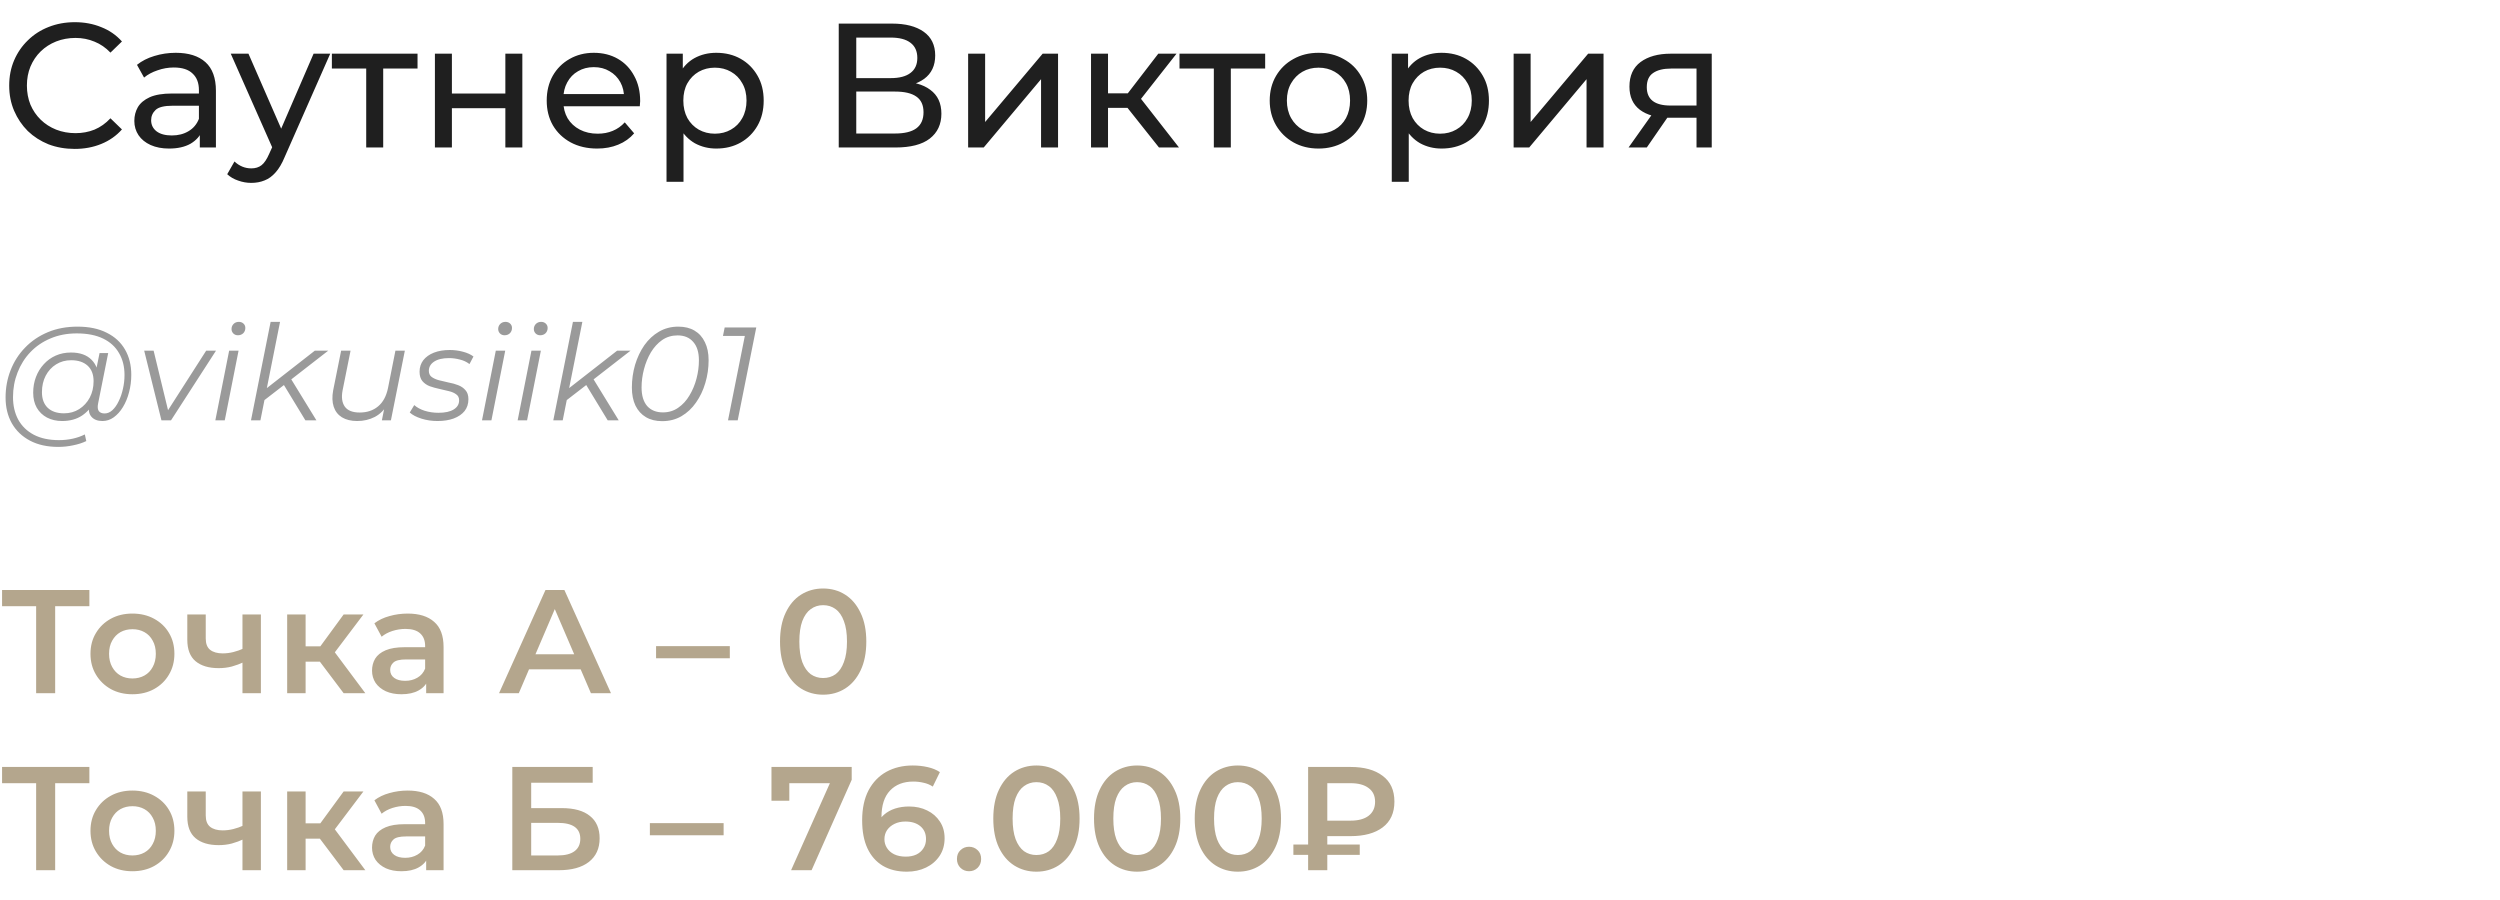
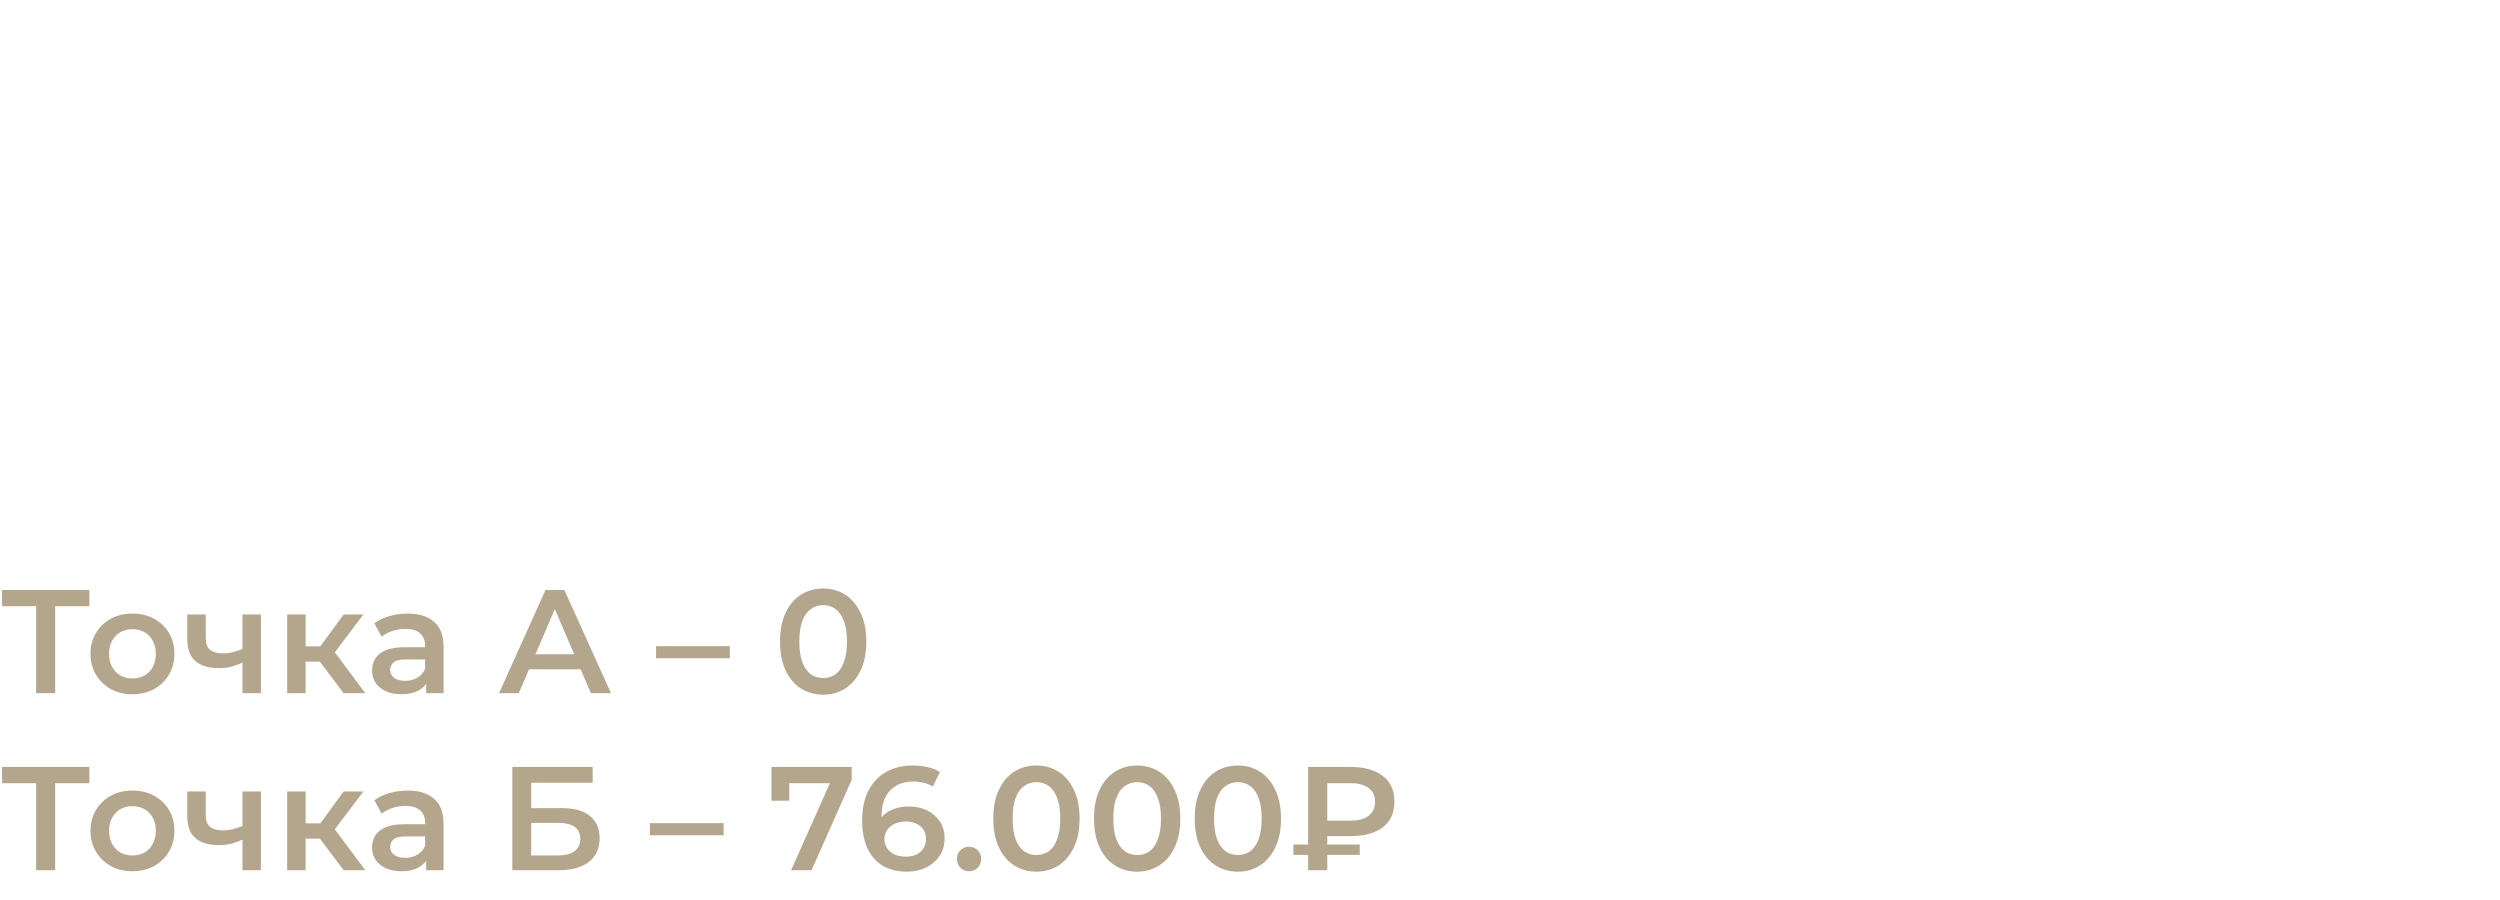
<svg xmlns="http://www.w3.org/2000/svg" width="339" height="122" viewBox="0 0 339 122" fill="none">
-   <path d="M10.128 20.192C8.848 20.192 7.664 19.984 6.576 19.568C5.504 19.136 4.568 18.536 3.768 17.768C2.984 16.984 2.368 16.072 1.92 15.032C1.472 13.992 1.248 12.848 1.248 11.6C1.248 10.352 1.472 9.208 1.92 8.168C2.368 7.128 2.992 6.224 3.792 5.456C4.592 4.672 5.528 4.072 6.6 3.656C7.688 3.224 8.872 3.008 10.152 3.008C11.448 3.008 12.64 3.232 13.728 3.68C14.832 4.112 15.768 4.76 16.536 5.624L14.976 7.136C14.336 6.464 13.616 5.968 12.816 5.648C12.016 5.312 11.16 5.144 10.248 5.144C9.304 5.144 8.424 5.304 7.608 5.624C6.808 5.944 6.112 6.392 5.52 6.968C4.928 7.544 4.464 8.232 4.128 9.032C3.808 9.816 3.648 10.672 3.648 11.6C3.648 12.528 3.808 13.392 4.128 14.192C4.464 14.976 4.928 15.656 5.52 16.232C6.112 16.808 6.808 17.256 7.608 17.576C8.424 17.896 9.304 18.056 10.248 18.056C11.16 18.056 12.016 17.896 12.816 17.576C13.616 17.24 14.336 16.728 14.976 16.04L16.536 17.552C15.768 18.416 14.832 19.072 13.728 19.52C12.64 19.968 11.44 20.192 10.128 20.192ZM27.095 20V17.312L26.974 16.808V12.224C26.974 11.248 26.686 10.496 26.11 9.968C25.55 9.424 24.703 9.152 23.567 9.152C22.814 9.152 22.078 9.28 21.358 9.536C20.639 9.776 20.03 10.104 19.535 10.52L18.575 8.792C19.23 8.264 20.015 7.864 20.927 7.592C21.855 7.304 22.823 7.16 23.831 7.16C25.575 7.16 26.919 7.584 27.863 8.432C28.806 9.28 29.279 10.576 29.279 12.32V20H27.095ZM22.919 20.144C21.974 20.144 21.142 19.984 20.422 19.664C19.718 19.344 19.174 18.904 18.791 18.344C18.407 17.768 18.215 17.12 18.215 16.4C18.215 15.712 18.375 15.088 18.695 14.528C19.03 13.968 19.567 13.52 20.302 13.184C21.055 12.848 22.062 12.68 23.326 12.68H27.358V14.336H23.422C22.27 14.336 21.494 14.528 21.095 14.912C20.695 15.296 20.494 15.76 20.494 16.304C20.494 16.928 20.742 17.432 21.238 17.816C21.735 18.184 22.422 18.368 23.302 18.368C24.166 18.368 24.919 18.176 25.558 17.792C26.215 17.408 26.686 16.848 26.974 16.112L27.43 17.696C27.127 18.448 26.59 19.048 25.823 19.496C25.055 19.928 24.087 20.144 22.919 20.144ZM34.075 24.8C33.467 24.8 32.875 24.696 32.299 24.488C31.723 24.296 31.227 24.008 30.811 23.624L31.795 21.896C32.115 22.2 32.467 22.432 32.851 22.592C33.235 22.752 33.643 22.832 34.075 22.832C34.635 22.832 35.099 22.688 35.467 22.4C35.835 22.112 36.179 21.6 36.499 20.864L37.291 19.112L37.531 18.824L42.523 7.28H44.779L38.611 21.272C38.243 22.168 37.827 22.872 37.363 23.384C36.915 23.896 36.419 24.256 35.875 24.464C35.331 24.688 34.731 24.8 34.075 24.8ZM37.099 20.408L31.291 7.28H33.691L38.635 18.608L37.099 20.408ZM49.658 20V8.696L50.234 9.296H45.002V7.28H56.618V9.296H51.41L51.962 8.696V20H49.658ZM58.974 20V7.28H61.278V12.68H68.526V7.28H70.83V20H68.526V14.672H61.278V20H58.974ZM80.974 20.144C79.614 20.144 78.414 19.864 77.374 19.304C76.35 18.744 75.55 17.976 74.974 17C74.414 16.024 74.134 14.904 74.134 13.64C74.134 12.376 74.406 11.256 74.95 10.28C75.51 9.304 76.27 8.544 77.23 8C78.206 7.44 79.302 7.16 80.518 7.16C81.75 7.16 82.838 7.432 83.782 7.976C84.726 8.52 85.462 9.288 85.99 10.28C86.534 11.256 86.806 12.4 86.806 13.712C86.806 13.808 86.798 13.92 86.782 14.048C86.782 14.176 86.774 14.296 86.758 14.408H75.934V12.752H85.558L84.622 13.328C84.638 12.512 84.47 11.784 84.118 11.144C83.766 10.504 83.278 10.008 82.654 9.656C82.046 9.288 81.334 9.104 80.518 9.104C79.718 9.104 79.006 9.288 78.382 9.656C77.758 10.008 77.27 10.512 76.918 11.168C76.566 11.808 76.39 12.544 76.39 13.376V13.76C76.39 14.608 76.582 15.368 76.966 16.04C77.366 16.696 77.918 17.208 78.622 17.576C79.326 17.944 80.134 18.128 81.046 18.128C81.798 18.128 82.478 18 83.086 17.744C83.71 17.488 84.254 17.104 84.718 16.592L85.99 18.08C85.414 18.752 84.694 19.264 83.83 19.616C82.982 19.968 82.03 20.144 80.974 20.144ZM97.124 20.144C96.068 20.144 95.1 19.904 94.22 19.424C93.356 18.928 92.66 18.2 92.132 17.24C91.62 16.28 91.364 15.08 91.364 13.64C91.364 12.2 91.612 11 92.108 10.04C92.62 9.08 93.308 8.36 94.172 7.88C95.052 7.4 96.036 7.16 97.124 7.16C98.372 7.16 99.476 7.432 100.436 7.976C101.396 8.52 102.156 9.28 102.716 10.256C103.276 11.216 103.556 12.344 103.556 13.64C103.556 14.936 103.276 16.072 102.716 17.048C102.156 18.024 101.396 18.784 100.436 19.328C99.476 19.872 98.372 20.144 97.124 20.144ZM90.38 24.656V7.28H92.588V10.712L92.444 13.664L92.684 16.616V24.656H90.38ZM96.932 18.128C97.748 18.128 98.476 17.944 99.116 17.576C99.772 17.208 100.284 16.688 100.652 16.016C101.036 15.328 101.228 14.536 101.228 13.64C101.228 12.728 101.036 11.944 100.652 11.288C100.284 10.616 99.772 10.096 99.116 9.728C98.476 9.36 97.748 9.176 96.932 9.176C96.132 9.176 95.404 9.36 94.748 9.728C94.108 10.096 93.596 10.616 93.212 11.288C92.844 11.944 92.66 12.728 92.66 13.64C92.66 14.536 92.844 15.328 93.212 16.016C93.596 16.688 94.108 17.208 94.748 17.576C95.404 17.944 96.132 18.128 96.932 18.128ZM113.733 20V3.2H120.957C122.781 3.2 124.213 3.568 125.253 4.304C126.293 5.04 126.813 6.112 126.813 7.52C126.813 8.896 126.317 9.952 125.325 10.688C124.333 11.408 123.029 11.768 121.413 11.768L121.845 11.048C123.717 11.048 125.149 11.424 126.141 12.176C127.149 12.912 127.653 13.992 127.653 15.416C127.653 16.856 127.125 17.984 126.069 18.8C125.029 19.6 123.477 20 121.413 20H113.733ZM116.109 18.104H121.365C122.645 18.104 123.605 17.872 124.245 17.408C124.901 16.928 125.229 16.2 125.229 15.224C125.229 14.248 124.901 13.536 124.245 13.088C123.605 12.64 122.645 12.416 121.365 12.416H116.109V18.104ZM116.109 10.592H120.789C121.957 10.592 122.845 10.36 123.453 9.896C124.077 9.432 124.389 8.752 124.389 7.856C124.389 6.944 124.077 6.256 123.453 5.792C122.845 5.328 121.957 5.096 120.789 5.096H116.109V10.592ZM131.279 20V7.28H133.583V16.544L141.383 7.28H143.471V20H141.167V10.736L133.391 20H131.279ZM157.159 20L152.239 13.808L154.135 12.656L159.871 20H157.159ZM147.943 20V7.28H150.247V20H147.943ZM149.551 14.624V12.656H153.751V14.624H149.551ZM154.327 13.904L152.191 13.616L157.063 7.28H159.535L154.327 13.904ZM164.596 20V8.696L165.172 9.296H159.94V7.28H171.556V9.296H166.348L166.9 8.696V20H164.596ZM178.797 20.144C177.517 20.144 176.381 19.864 175.389 19.304C174.397 18.744 173.613 17.976 173.037 17C172.461 16.008 172.173 14.888 172.173 13.64C172.173 12.376 172.461 11.256 173.037 10.28C173.613 9.304 174.397 8.544 175.389 8C176.381 7.44 177.517 7.16 178.797 7.16C180.061 7.16 181.189 7.44 182.181 8C183.189 8.544 183.973 9.304 184.533 10.28C185.109 11.24 185.397 12.36 185.397 13.64C185.397 14.904 185.109 16.024 184.533 17C183.973 17.976 183.189 18.744 182.181 19.304C181.189 19.864 180.061 20.144 178.797 20.144ZM178.797 18.128C179.613 18.128 180.341 17.944 180.981 17.576C181.637 17.208 182.149 16.688 182.517 16.016C182.885 15.328 183.069 14.536 183.069 13.64C183.069 12.728 182.885 11.944 182.517 11.288C182.149 10.616 181.637 10.096 180.981 9.728C180.341 9.36 179.613 9.176 178.797 9.176C177.981 9.176 177.253 9.36 176.613 9.728C175.973 10.096 175.461 10.616 175.077 11.288C174.693 11.944 174.501 12.728 174.501 13.64C174.501 14.536 174.693 15.328 175.077 16.016C175.461 16.688 175.973 17.208 176.613 17.576C177.253 17.944 177.981 18.128 178.797 18.128ZM195.468 20.144C194.412 20.144 193.444 19.904 192.564 19.424C191.7 18.928 191.004 18.2 190.476 17.24C189.964 16.28 189.708 15.08 189.708 13.64C189.708 12.2 189.956 11 190.452 10.04C190.964 9.08 191.652 8.36 192.516 7.88C193.396 7.4 194.38 7.16 195.468 7.16C196.716 7.16 197.82 7.432 198.78 7.976C199.74 8.52 200.5 9.28 201.06 10.256C201.62 11.216 201.9 12.344 201.9 13.64C201.9 14.936 201.62 16.072 201.06 17.048C200.5 18.024 199.74 18.784 198.78 19.328C197.82 19.872 196.716 20.144 195.468 20.144ZM188.724 24.656V7.28H190.932V10.712L190.788 13.664L191.028 16.616V24.656H188.724ZM195.276 18.128C196.092 18.128 196.82 17.944 197.46 17.576C198.116 17.208 198.628 16.688 198.996 16.016C199.38 15.328 199.572 14.536 199.572 13.64C199.572 12.728 199.38 11.944 198.996 11.288C198.628 10.616 198.116 10.096 197.46 9.728C196.82 9.36 196.092 9.176 195.276 9.176C194.476 9.176 193.748 9.36 193.092 9.728C192.452 10.096 191.94 10.616 191.556 11.288C191.188 11.944 191.004 12.728 191.004 13.64C191.004 14.536 191.188 15.328 191.556 16.016C191.94 16.688 192.452 17.208 193.092 17.576C193.748 17.944 194.476 18.128 195.276 18.128ZM205.248 20V7.28H207.552V16.544L215.352 7.28H217.44V20H215.136V10.736L207.36 20H205.248ZM230.048 20V15.536L230.408 15.968H226.352C224.656 15.968 223.328 15.608 222.368 14.888C221.424 14.168 220.952 13.12 220.952 11.744C220.952 10.272 221.456 9.16 222.464 8.408C223.488 7.656 224.848 7.28 226.544 7.28H232.112V20H230.048ZM220.832 20L224.288 15.128H226.664L223.304 20H220.832ZM230.048 14.816V8.648L230.408 9.296H226.616C225.56 9.296 224.744 9.496 224.168 9.896C223.592 10.28 223.304 10.92 223.304 11.816C223.304 13.48 224.376 14.312 226.52 14.312H230.408L230.048 14.816Z" fill="#1F1F1F" />
-   <path d="M7.902 60.6C6.414 60.6 5.136 60.318 4.068 59.754C3 59.19 2.178 58.404 1.602 57.396C1.038 56.388 0.756 55.224 0.756 53.904C0.756 52.596 0.984 51.36 1.44 50.196C1.896 49.032 2.55 48.012 3.402 47.136C4.254 46.248 5.28 45.552 6.48 45.048C7.68 44.544 9.024 44.292 10.512 44.292C12.072 44.292 13.392 44.568 14.472 45.12C15.564 45.66 16.392 46.422 16.956 47.406C17.52 48.378 17.802 49.518 17.802 50.826C17.802 51.654 17.7 52.446 17.496 53.202C17.304 53.946 17.028 54.612 16.668 55.2C16.32 55.776 15.906 56.238 15.426 56.586C14.958 56.922 14.448 57.09 13.896 57.09C13.236 57.09 12.738 56.898 12.402 56.514C12.066 56.13 11.97 55.614 12.114 54.966L12.384 53.67L12.816 52.518L12.942 50.628L13.5 47.874H14.67L13.302 54.714C13.206 55.194 13.242 55.542 13.41 55.758C13.578 55.962 13.836 56.064 14.184 56.064C14.568 56.064 14.922 55.914 15.246 55.614C15.57 55.314 15.852 54.912 16.092 54.408C16.344 53.904 16.536 53.346 16.668 52.734C16.812 52.122 16.884 51.492 16.884 50.844C16.884 49.716 16.638 48.732 16.146 47.892C15.666 47.04 14.946 46.38 13.986 45.912C13.026 45.444 11.832 45.21 10.404 45.21C9.096 45.21 7.908 45.438 6.84 45.894C5.784 46.338 4.878 46.956 4.122 47.748C3.366 48.54 2.784 49.464 2.376 50.52C1.968 51.564 1.764 52.674 1.764 53.85C1.764 55.002 1.998 56.016 2.466 56.892C2.946 57.768 3.648 58.452 4.572 58.944C5.508 59.436 6.648 59.682 7.992 59.682C8.64 59.682 9.264 59.616 9.864 59.484C10.464 59.352 11.01 59.16 11.502 58.908L11.7 59.808C11.184 60.06 10.59 60.252 9.918 60.384C9.258 60.528 8.586 60.6 7.902 60.6ZM8.424 57.09C7.656 57.09 6.972 56.934 6.372 56.622C5.784 56.31 5.322 55.866 4.986 55.29C4.662 54.714 4.5 54.036 4.5 53.256C4.5 52.488 4.626 51.774 4.878 51.114C5.13 50.454 5.484 49.878 5.94 49.386C6.396 48.882 6.936 48.492 7.56 48.216C8.184 47.94 8.874 47.802 9.63 47.802C10.842 47.802 11.772 48.132 12.42 48.792C13.068 49.44 13.398 50.364 13.41 51.564C13.422 52.584 13.23 53.514 12.834 54.354C12.438 55.182 11.868 55.848 11.124 56.352C10.38 56.844 9.48 57.09 8.424 57.09ZM8.676 56.046C9.456 56.046 10.146 55.854 10.746 55.47C11.346 55.086 11.82 54.57 12.168 53.922C12.516 53.262 12.69 52.518 12.69 51.69C12.69 50.778 12.42 50.076 11.88 49.584C11.34 49.092 10.596 48.846 9.648 48.846C8.892 48.846 8.214 49.032 7.614 49.404C7.014 49.776 6.54 50.292 6.192 50.952C5.856 51.6 5.688 52.344 5.688 53.184C5.688 54.096 5.952 54.804 6.48 55.308C7.008 55.8 7.74 56.046 8.676 56.046ZM21.892 57L19.552 47.55H20.83L22.954 56.316H22.342L27.958 47.55H29.29L23.188 57H21.892ZM29.2 57L31.072 47.55H32.349L30.477 57H29.2ZM32.26 45.462C32.008 45.462 31.797 45.378 31.63 45.21C31.474 45.042 31.395 44.844 31.395 44.616C31.395 44.352 31.485 44.124 31.666 43.932C31.858 43.74 32.097 43.644 32.386 43.644C32.638 43.644 32.847 43.722 33.016 43.878C33.184 44.034 33.267 44.232 33.267 44.472C33.267 44.76 33.172 45 32.98 45.192C32.788 45.372 32.547 45.462 32.26 45.462ZM35.563 54.48L35.816 52.914L42.691 47.55H44.51L39.343 51.564L38.642 52.104L35.563 54.48ZM34.033 57L36.697 43.644H37.975L35.312 57H34.033ZM41.413 57L38.425 52.086L39.307 51.132L42.907 57H41.413ZM48.435 57.09C47.607 57.09 46.917 56.922 46.365 56.586C45.825 56.25 45.453 55.77 45.249 55.146C45.045 54.522 45.021 53.784 45.177 52.932L46.257 47.55H47.535L46.455 52.932C46.275 53.868 46.377 54.606 46.761 55.146C47.145 55.674 47.817 55.938 48.777 55.938C49.773 55.938 50.601 55.662 51.261 55.11C51.933 54.558 52.383 53.73 52.611 52.626L53.619 47.55H54.897L53.007 57H51.783L52.323 54.282L52.593 54.732C52.149 55.548 51.561 56.148 50.829 56.532C50.109 56.904 49.311 57.09 48.435 57.09ZM59.323 57.09C58.555 57.09 57.829 56.982 57.145 56.766C56.461 56.55 55.933 56.274 55.561 55.938L56.173 54.93C56.533 55.254 57.007 55.512 57.595 55.704C58.183 55.884 58.801 55.974 59.449 55.974C60.349 55.974 61.039 55.824 61.519 55.524C62.011 55.224 62.257 54.81 62.257 54.282C62.257 53.922 62.125 53.652 61.861 53.472C61.609 53.28 61.279 53.136 60.871 53.04C60.463 52.932 60.031 52.83 59.575 52.734C59.119 52.638 58.687 52.518 58.279 52.374C57.871 52.218 57.535 51.984 57.271 51.672C57.019 51.36 56.893 50.94 56.893 50.412C56.893 49.812 57.061 49.29 57.397 48.846C57.745 48.402 58.225 48.06 58.837 47.82C59.449 47.58 60.169 47.46 60.997 47.46C61.597 47.46 62.191 47.538 62.779 47.694C63.367 47.85 63.841 48.066 64.201 48.342L63.661 49.368C63.289 49.08 62.857 48.876 62.365 48.756C61.873 48.624 61.381 48.558 60.889 48.558C60.013 48.558 59.335 48.72 58.855 49.044C58.387 49.356 58.153 49.77 58.153 50.286C58.153 50.646 58.279 50.922 58.531 51.114C58.795 51.306 59.131 51.456 59.539 51.564C59.947 51.672 60.379 51.774 60.835 51.87C61.303 51.954 61.735 52.074 62.131 52.23C62.539 52.386 62.869 52.614 63.121 52.914C63.385 53.202 63.517 53.61 63.517 54.138C63.517 54.762 63.343 55.296 62.995 55.74C62.647 56.172 62.155 56.508 61.519 56.748C60.895 56.976 60.163 57.09 59.323 57.09ZM65.358 57L67.23 47.55H68.508L66.636 57H65.358ZM68.418 45.462C68.166 45.462 67.956 45.378 67.788 45.21C67.632 45.042 67.554 44.844 67.554 44.616C67.554 44.352 67.644 44.124 67.824 43.932C68.016 43.74 68.256 43.644 68.544 43.644C68.796 43.644 69.006 43.722 69.174 43.878C69.342 44.034 69.426 44.232 69.426 44.472C69.426 44.76 69.33 45 69.138 45.192C68.946 45.372 68.706 45.462 68.418 45.462ZM70.192 57L72.064 47.55H73.342L71.47 57H70.192ZM73.252 45.462C73 45.462 72.79 45.378 72.622 45.21C72.466 45.042 72.388 44.844 72.388 44.616C72.388 44.352 72.478 44.124 72.658 43.932C72.85 43.74 73.09 43.644 73.378 43.644C73.63 43.644 73.84 43.722 74.008 43.878C74.176 44.034 74.26 44.232 74.26 44.472C74.26 44.76 74.164 45 73.972 45.192C73.78 45.372 73.54 45.462 73.252 45.462ZM76.556 54.48L76.808 52.914L83.684 47.55H85.502L80.336 51.564L79.634 52.104L76.556 54.48ZM75.026 57L77.69 43.644H78.968L76.304 57H75.026ZM82.406 57L79.418 52.086L80.3 51.132L83.9 57H82.406ZM89.787 57.108C88.935 57.108 88.203 56.928 87.591 56.568C86.979 56.208 86.505 55.686 86.169 55.002C85.845 54.318 85.683 53.502 85.683 52.554C85.683 51.486 85.827 50.46 86.115 49.476C86.415 48.48 86.835 47.592 87.375 46.812C87.927 46.032 88.587 45.42 89.355 44.976C90.135 44.52 91.011 44.292 91.983 44.292C92.847 44.292 93.579 44.472 94.179 44.832C94.791 45.192 95.259 45.714 95.583 46.398C95.919 47.07 96.087 47.886 96.087 48.846C96.087 49.914 95.937 50.946 95.637 51.942C95.349 52.926 94.929 53.808 94.377 54.588C93.837 55.368 93.177 55.986 92.397 56.442C91.629 56.886 90.759 57.108 89.787 57.108ZM89.895 55.92C90.675 55.92 91.365 55.71 91.965 55.29C92.577 54.87 93.087 54.312 93.495 53.616C93.915 52.92 94.233 52.158 94.449 51.33C94.665 50.502 94.773 49.68 94.773 48.864C94.773 47.772 94.515 46.938 93.999 46.362C93.495 45.774 92.787 45.48 91.875 45.48C91.095 45.48 90.399 45.69 89.787 46.11C89.187 46.53 88.677 47.088 88.257 47.784C87.849 48.48 87.537 49.242 87.321 50.07C87.105 50.898 86.997 51.72 86.997 52.536C86.997 53.628 87.249 54.468 87.753 55.056C88.269 55.632 88.983 55.92 89.895 55.92ZM98.717 57L101.111 44.994L101.579 45.552H98.033L98.267 44.4H102.551L100.031 57H98.717Z" fill="#9A9A9A" />
  <path d="M4.9 94V81.56L5.52 82.2H0.28V80H12.12V82.2H6.88L7.48 81.56V94H4.9ZM17.949 94.14C16.855 94.14 15.882 93.907 15.029 93.44C14.175 92.96 13.502 92.307 13.009 91.48C12.515 90.653 12.269 89.713 12.269 88.66C12.269 87.593 12.515 86.653 13.009 85.84C13.502 85.013 14.175 84.367 15.029 83.9C15.882 83.433 16.855 83.2 17.949 83.2C19.055 83.2 20.035 83.433 20.889 83.9C21.755 84.367 22.429 85.007 22.909 85.82C23.402 86.633 23.649 87.58 23.649 88.66C23.649 89.713 23.402 90.653 22.909 91.48C22.429 92.307 21.755 92.96 20.889 93.44C20.035 93.907 19.055 94.14 17.949 94.14ZM17.949 92C18.562 92 19.109 91.867 19.589 91.6C20.069 91.333 20.442 90.947 20.709 90.44C20.989 89.933 21.129 89.34 21.129 88.66C21.129 87.967 20.989 87.373 20.709 86.88C20.442 86.373 20.069 85.987 19.589 85.72C19.109 85.453 18.569 85.32 17.969 85.32C17.355 85.32 16.809 85.453 16.329 85.72C15.862 85.987 15.489 86.373 15.209 86.88C14.929 87.373 14.789 87.967 14.789 88.66C14.789 89.34 14.929 89.933 15.209 90.44C15.489 90.947 15.862 91.333 16.329 91.6C16.809 91.867 17.349 92 17.949 92ZM33.058 89.78C32.552 90.02 32.012 90.22 31.438 90.38C30.878 90.527 30.285 90.6 29.658 90.6C28.312 90.6 27.265 90.287 26.518 89.66C25.772 89.033 25.398 88.06 25.398 86.74V83.32H27.898V86.58C27.898 87.287 28.098 87.8 28.498 88.12C28.912 88.44 29.478 88.6 30.198 88.6C30.678 88.6 31.158 88.54 31.638 88.42C32.118 88.3 32.592 88.133 33.058 87.92V89.78ZM32.878 94V83.32H35.378V94H32.878ZM46.6 94L42.74 88.88L44.78 87.62L49.54 94H46.6ZM38.94 94V83.32H41.44V94H38.94ZM40.7 89.72V87.64H44.32V89.72H40.7ZM45.02 88.96L42.68 88.68L46.6 83.32H49.28L45.02 88.96ZM57.788 94V91.84L57.648 91.38V87.6C57.648 86.867 57.428 86.3 56.988 85.9C56.548 85.487 55.882 85.28 54.988 85.28C54.388 85.28 53.795 85.373 53.208 85.56C52.635 85.747 52.148 86.007 51.748 86.34L50.768 84.52C51.342 84.08 52.022 83.753 52.808 83.54C53.608 83.313 54.435 83.2 55.288 83.2C56.835 83.2 58.028 83.573 58.868 84.32C59.721 85.053 60.148 86.193 60.148 87.74V94H57.788ZM54.428 94.14C53.628 94.14 52.928 94.007 52.328 93.74C51.728 93.46 51.261 93.08 50.928 92.6C50.608 92.107 50.448 91.553 50.448 90.94C50.448 90.34 50.588 89.8 50.868 89.32C51.161 88.84 51.635 88.46 52.288 88.18C52.941 87.9 53.808 87.76 54.888 87.76H57.988V89.42H55.068C54.215 89.42 53.642 89.56 53.348 89.84C53.055 90.107 52.908 90.44 52.908 90.84C52.908 91.293 53.088 91.653 53.448 91.92C53.808 92.187 54.308 92.32 54.948 92.32C55.562 92.32 56.108 92.18 56.588 91.9C57.081 91.62 57.435 91.207 57.648 90.66L58.068 92.16C57.828 92.787 57.395 93.273 56.768 93.62C56.155 93.967 55.375 94.14 54.428 94.14ZM67.669 94L73.969 80H76.529L82.849 94H80.129L74.709 81.38H75.749L70.349 94H67.669ZM70.569 90.76L71.269 88.72H78.829L79.529 90.76H70.569ZM88.963 89.26V87.62H98.963V89.26H88.963ZM111.611 94.2C110.504 94.2 109.504 93.92 108.611 93.36C107.731 92.8 107.037 91.987 106.531 90.92C106.024 89.84 105.771 88.533 105.771 87C105.771 85.467 106.024 84.167 106.531 83.1C107.037 82.02 107.731 81.2 108.611 80.64C109.504 80.08 110.504 79.8 111.611 79.8C112.731 79.8 113.731 80.08 114.611 80.64C115.491 81.2 116.184 82.02 116.691 83.1C117.211 84.167 117.471 85.467 117.471 87C117.471 88.533 117.211 89.84 116.691 90.92C116.184 91.987 115.491 92.8 114.611 93.36C113.731 93.92 112.731 94.2 111.611 94.2ZM111.611 91.94C112.264 91.94 112.831 91.767 113.311 91.42C113.791 91.06 114.164 90.513 114.431 89.78C114.711 89.047 114.851 88.12 114.851 87C114.851 85.867 114.711 84.94 114.431 84.22C114.164 83.487 113.791 82.947 113.311 82.6C112.831 82.24 112.264 82.06 111.611 82.06C110.984 82.06 110.424 82.24 109.931 82.6C109.451 82.947 109.071 83.487 108.791 84.22C108.524 84.94 108.391 85.867 108.391 87C108.391 88.12 108.524 89.047 108.791 89.78C109.071 90.513 109.451 91.06 109.931 91.42C110.424 91.767 110.984 91.94 111.611 91.94ZM4.9 118V105.56L5.52 106.2H0.28V104H12.12V106.2H6.88L7.48 105.56V118H4.9ZM17.949 118.14C16.855 118.14 15.882 117.907 15.029 117.44C14.175 116.96 13.502 116.307 13.009 115.48C12.515 114.653 12.269 113.713 12.269 112.66C12.269 111.593 12.515 110.653 13.009 109.84C13.502 109.013 14.175 108.367 15.029 107.9C15.882 107.433 16.855 107.2 17.949 107.2C19.055 107.2 20.035 107.433 20.889 107.9C21.755 108.367 22.429 109.007 22.909 109.82C23.402 110.633 23.649 111.58 23.649 112.66C23.649 113.713 23.402 114.653 22.909 115.48C22.429 116.307 21.755 116.96 20.889 117.44C20.035 117.907 19.055 118.14 17.949 118.14ZM17.949 116C18.562 116 19.109 115.867 19.589 115.6C20.069 115.333 20.442 114.947 20.709 114.44C20.989 113.933 21.129 113.34 21.129 112.66C21.129 111.967 20.989 111.373 20.709 110.88C20.442 110.373 20.069 109.987 19.589 109.72C19.109 109.453 18.569 109.32 17.969 109.32C17.355 109.32 16.809 109.453 16.329 109.72C15.862 109.987 15.489 110.373 15.209 110.88C14.929 111.373 14.789 111.967 14.789 112.66C14.789 113.34 14.929 113.933 15.209 114.44C15.489 114.947 15.862 115.333 16.329 115.6C16.809 115.867 17.349 116 17.949 116ZM33.058 113.78C32.552 114.02 32.012 114.22 31.438 114.38C30.878 114.527 30.285 114.6 29.658 114.6C28.312 114.6 27.265 114.287 26.518 113.66C25.772 113.033 25.398 112.06 25.398 110.74V107.32H27.898V110.58C27.898 111.287 28.098 111.8 28.498 112.12C28.912 112.44 29.478 112.6 30.198 112.6C30.678 112.6 31.158 112.54 31.638 112.42C32.118 112.3 32.592 112.133 33.058 111.92V113.78ZM32.878 118V107.32H35.378V118H32.878ZM46.6 118L42.74 112.88L44.78 111.62L49.54 118H46.6ZM38.94 118V107.32H41.44V118H38.94ZM40.7 113.72V111.64H44.32V113.72H40.7ZM45.02 112.96L42.68 112.68L46.6 107.32H49.28L45.02 112.96ZM57.788 118V115.84L57.648 115.38V111.6C57.648 110.867 57.428 110.3 56.988 109.9C56.548 109.487 55.882 109.28 54.988 109.28C54.388 109.28 53.795 109.373 53.208 109.56C52.635 109.747 52.148 110.007 51.748 110.34L50.768 108.52C51.342 108.08 52.022 107.753 52.808 107.54C53.608 107.313 54.435 107.2 55.288 107.2C56.835 107.2 58.028 107.573 58.868 108.32C59.721 109.053 60.148 110.193 60.148 111.74V118H57.788ZM54.428 118.14C53.628 118.14 52.928 118.007 52.328 117.74C51.728 117.46 51.261 117.08 50.928 116.6C50.608 116.107 50.448 115.553 50.448 114.94C50.448 114.34 50.588 113.8 50.868 113.32C51.161 112.84 51.635 112.46 52.288 112.18C52.941 111.9 53.808 111.76 54.888 111.76H57.988V113.42H55.068C54.215 113.42 53.642 113.56 53.348 113.84C53.055 114.107 52.908 114.44 52.908 114.84C52.908 115.293 53.088 115.653 53.448 115.92C53.808 116.187 54.308 116.32 54.948 116.32C55.562 116.32 56.108 116.18 56.588 115.9C57.081 115.62 57.435 115.207 57.648 114.66L58.068 116.16C57.828 116.787 57.395 117.273 56.768 117.62C56.155 117.967 55.375 118.14 54.428 118.14ZM69.469 118V104H80.369V106.14H72.029V109.58H76.169C77.849 109.58 79.122 109.933 79.989 110.64C80.869 111.333 81.309 112.347 81.309 113.68C81.309 115.053 80.822 116.12 79.849 116.88C78.889 117.627 77.529 118 75.769 118H69.469ZM72.029 116H75.629C76.629 116 77.389 115.807 77.909 115.42C78.429 115.033 78.689 114.473 78.689 113.74C78.689 112.3 77.669 111.58 75.629 111.58H72.029V116ZM88.123 113.26V111.62H98.123V113.26H88.123ZM107.271 118L113.051 105.04L113.731 106.2H105.791L107.031 104.94V108.58H104.611V104H115.491V105.74L110.051 118H107.271ZM122.968 118.2C121.701 118.2 120.615 117.933 119.708 117.4C118.801 116.853 118.108 116.067 117.628 115.04C117.148 114.013 116.908 112.747 116.908 111.24C116.908 109.64 117.195 108.287 117.768 107.18C118.355 106.073 119.161 105.233 120.188 104.66C121.228 104.087 122.421 103.8 123.768 103.8C124.475 103.8 125.148 103.873 125.788 104.02C126.441 104.167 126.995 104.393 127.448 104.7L126.488 106.66C126.101 106.407 125.681 106.233 125.228 106.14C124.788 106.033 124.321 105.98 123.828 105.98C122.508 105.98 121.461 106.387 120.688 107.2C119.915 108.013 119.528 109.213 119.528 110.8C119.528 111.053 119.535 111.353 119.548 111.7C119.561 112.033 119.608 112.373 119.688 112.72L118.888 111.84C119.128 111.293 119.455 110.84 119.868 110.48C120.295 110.107 120.795 109.827 121.368 109.64C121.955 109.453 122.588 109.36 123.268 109.36C124.188 109.36 125.008 109.54 125.728 109.9C126.448 110.247 127.021 110.747 127.448 111.4C127.875 112.04 128.088 112.793 128.088 113.66C128.088 114.58 127.861 115.38 127.408 116.06C126.955 116.74 126.341 117.267 125.568 117.64C124.795 118.013 123.928 118.2 122.968 118.2ZM122.828 116.16C123.361 116.16 123.835 116.067 124.248 115.88C124.661 115.68 124.981 115.4 125.208 115.04C125.448 114.68 125.568 114.26 125.568 113.78C125.568 113.047 125.315 112.467 124.808 112.04C124.301 111.613 123.621 111.4 122.768 111.4C122.208 111.4 121.715 111.507 121.288 111.72C120.875 111.92 120.541 112.2 120.288 112.56C120.048 112.92 119.928 113.333 119.928 113.8C119.928 114.227 120.041 114.62 120.268 114.98C120.495 115.34 120.821 115.627 121.248 115.84C121.688 116.053 122.215 116.16 122.828 116.16ZM131.402 118.14C130.949 118.14 130.562 117.987 130.242 117.68C129.922 117.36 129.762 116.96 129.762 116.48C129.762 115.973 129.922 115.573 130.242 115.28C130.562 114.973 130.949 114.82 131.402 114.82C131.856 114.82 132.242 114.973 132.562 115.28C132.882 115.573 133.042 115.973 133.042 116.48C133.042 116.96 132.882 117.36 132.562 117.68C132.242 117.987 131.856 118.14 131.402 118.14ZM140.531 118.2C139.424 118.2 138.424 117.92 137.531 117.36C136.651 116.8 135.958 115.987 135.451 114.92C134.944 113.84 134.691 112.533 134.691 111C134.691 109.467 134.944 108.167 135.451 107.1C135.958 106.02 136.651 105.2 137.531 104.64C138.424 104.08 139.424 103.8 140.531 103.8C141.651 103.8 142.651 104.08 143.531 104.64C144.411 105.2 145.104 106.02 145.611 107.1C146.131 108.167 146.391 109.467 146.391 111C146.391 112.533 146.131 113.84 145.611 114.92C145.104 115.987 144.411 116.8 143.531 117.36C142.651 117.92 141.651 118.2 140.531 118.2ZM140.531 115.94C141.184 115.94 141.751 115.767 142.231 115.42C142.711 115.06 143.084 114.513 143.351 113.78C143.631 113.047 143.771 112.12 143.771 111C143.771 109.867 143.631 108.94 143.351 108.22C143.084 107.487 142.711 106.947 142.231 106.6C141.751 106.24 141.184 106.06 140.531 106.06C139.904 106.06 139.344 106.24 138.851 106.6C138.371 106.947 137.991 107.487 137.711 108.22C137.444 108.94 137.311 109.867 137.311 111C137.311 112.12 137.444 113.047 137.711 113.78C137.991 114.513 138.371 115.06 138.851 115.42C139.344 115.767 139.904 115.94 140.531 115.94ZM154.188 118.2C153.081 118.2 152.081 117.92 151.188 117.36C150.308 116.8 149.615 115.987 149.108 114.92C148.601 113.84 148.348 112.533 148.348 111C148.348 109.467 148.601 108.167 149.108 107.1C149.615 106.02 150.308 105.2 151.188 104.64C152.081 104.08 153.081 103.8 154.188 103.8C155.308 103.8 156.308 104.08 157.188 104.64C158.068 105.2 158.761 106.02 159.268 107.1C159.788 108.167 160.048 109.467 160.048 111C160.048 112.533 159.788 113.84 159.268 114.92C158.761 115.987 158.068 116.8 157.188 117.36C156.308 117.92 155.308 118.2 154.188 118.2ZM154.188 115.94C154.841 115.94 155.408 115.767 155.888 115.42C156.368 115.06 156.741 114.513 157.008 113.78C157.288 113.047 157.428 112.12 157.428 111C157.428 109.867 157.288 108.94 157.008 108.22C156.741 107.487 156.368 106.947 155.888 106.6C155.408 106.24 154.841 106.06 154.188 106.06C153.561 106.06 153.001 106.24 152.508 106.6C152.028 106.947 151.648 107.487 151.368 108.22C151.101 108.94 150.968 109.867 150.968 111C150.968 112.12 151.101 113.047 151.368 113.78C151.648 114.513 152.028 115.06 152.508 115.42C153.001 115.767 153.561 115.94 154.188 115.94ZM167.845 118.2C166.738 118.2 165.738 117.92 164.845 117.36C163.965 116.8 163.272 115.987 162.765 114.92C162.258 113.84 162.005 112.533 162.005 111C162.005 109.467 162.258 108.167 162.765 107.1C163.272 106.02 163.965 105.2 164.845 104.64C165.738 104.08 166.738 103.8 167.845 103.8C168.965 103.8 169.965 104.08 170.845 104.64C171.725 105.2 172.418 106.02 172.925 107.1C173.445 108.167 173.705 109.467 173.705 111C173.705 112.533 173.445 113.84 172.925 114.92C172.418 115.987 171.725 116.8 170.845 117.36C169.965 117.92 168.965 118.2 167.845 118.2ZM167.845 115.94C168.498 115.94 169.065 115.767 169.545 115.42C170.025 115.06 170.398 114.513 170.665 113.78C170.945 113.047 171.085 112.12 171.085 111C171.085 109.867 170.945 108.94 170.665 108.22C170.398 107.487 170.025 106.947 169.545 106.6C169.065 106.24 168.498 106.06 167.845 106.06C167.218 106.06 166.658 106.24 166.165 106.6C165.685 106.947 165.305 107.487 165.025 108.22C164.758 108.94 164.625 109.867 164.625 111C164.625 112.12 164.758 113.047 165.025 113.78C165.305 114.513 165.685 115.06 166.165 115.42C166.658 115.767 167.218 115.94 167.845 115.94ZM177.382 118V104H183.142C184.982 104 186.429 104.4 187.482 105.2C188.549 105.987 189.082 107.153 189.082 108.7C189.082 110.233 188.549 111.4 187.482 112.2C186.429 112.987 184.982 113.38 183.142 113.38H178.822L179.982 112.18V118H177.382ZM179.982 112.46L178.822 111.28H183.122C184.189 111.28 185.009 111.06 185.582 110.62C186.169 110.167 186.462 109.533 186.462 108.72C186.462 107.907 186.169 107.287 185.582 106.86C185.009 106.42 184.189 106.2 183.122 106.2H178.822L179.982 104.92V112.46ZM175.382 115.92V114.52H184.382V115.92H175.382Z" fill="#B4A68D" />
</svg>